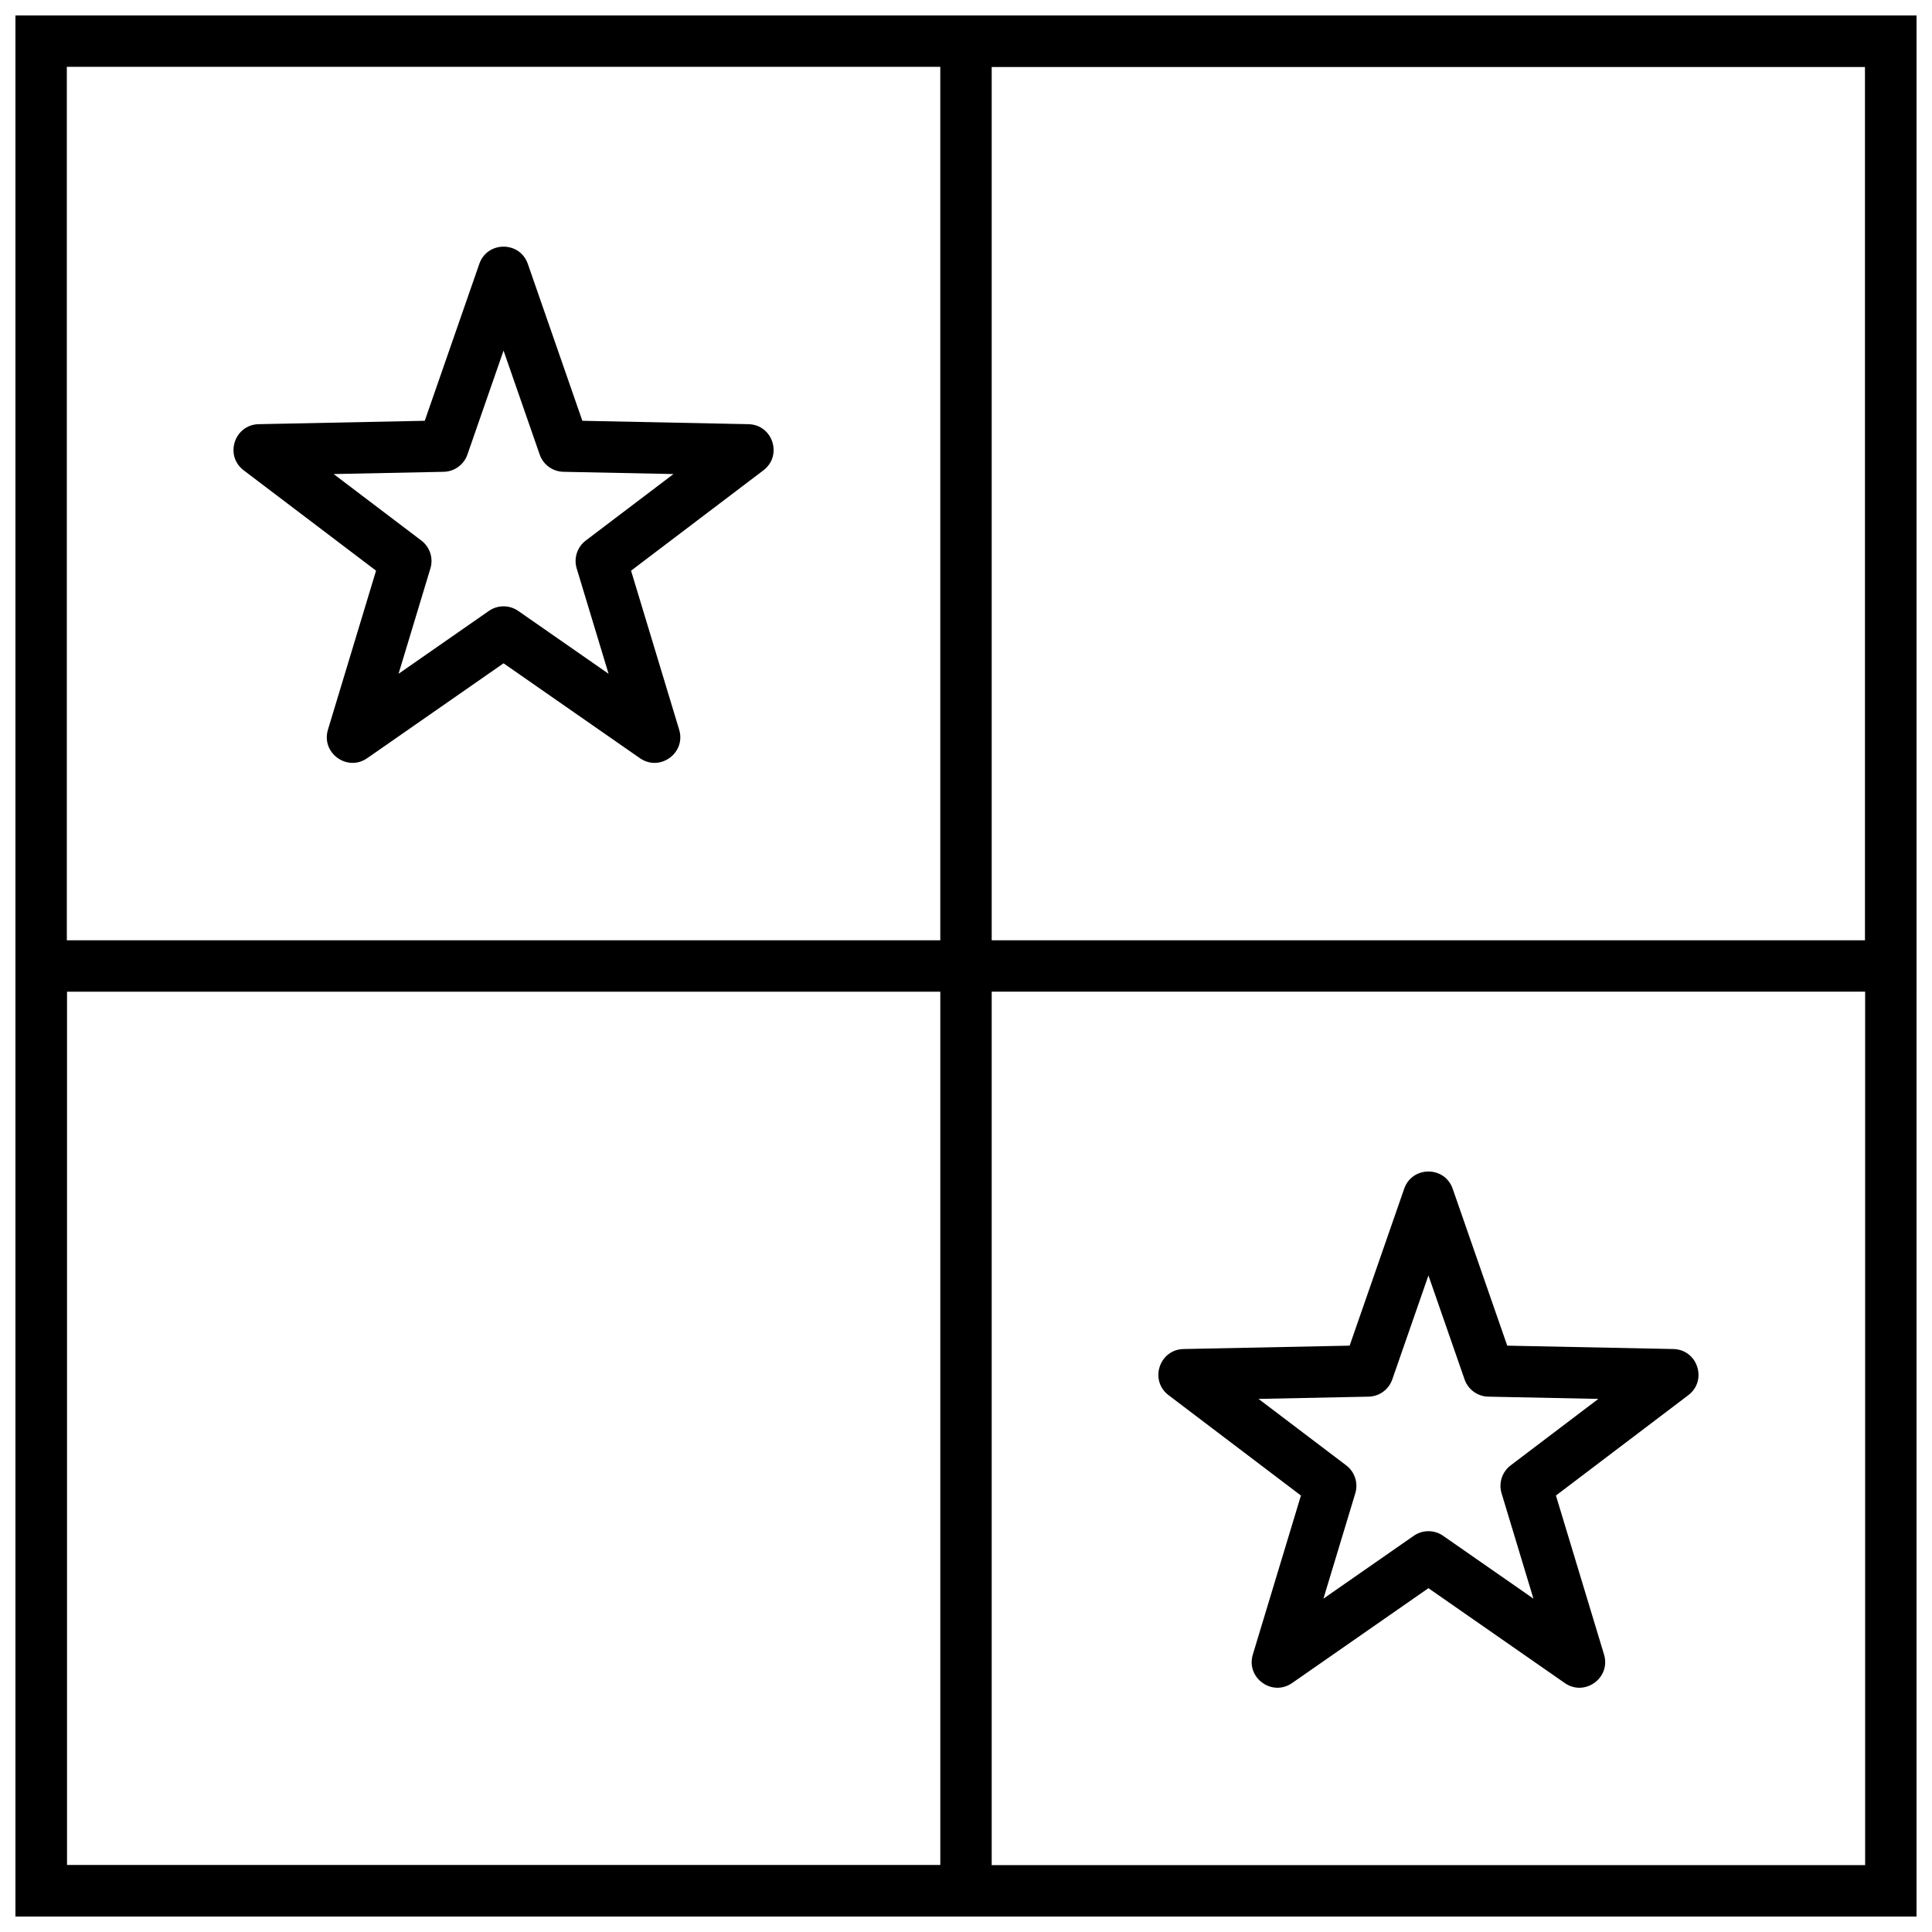
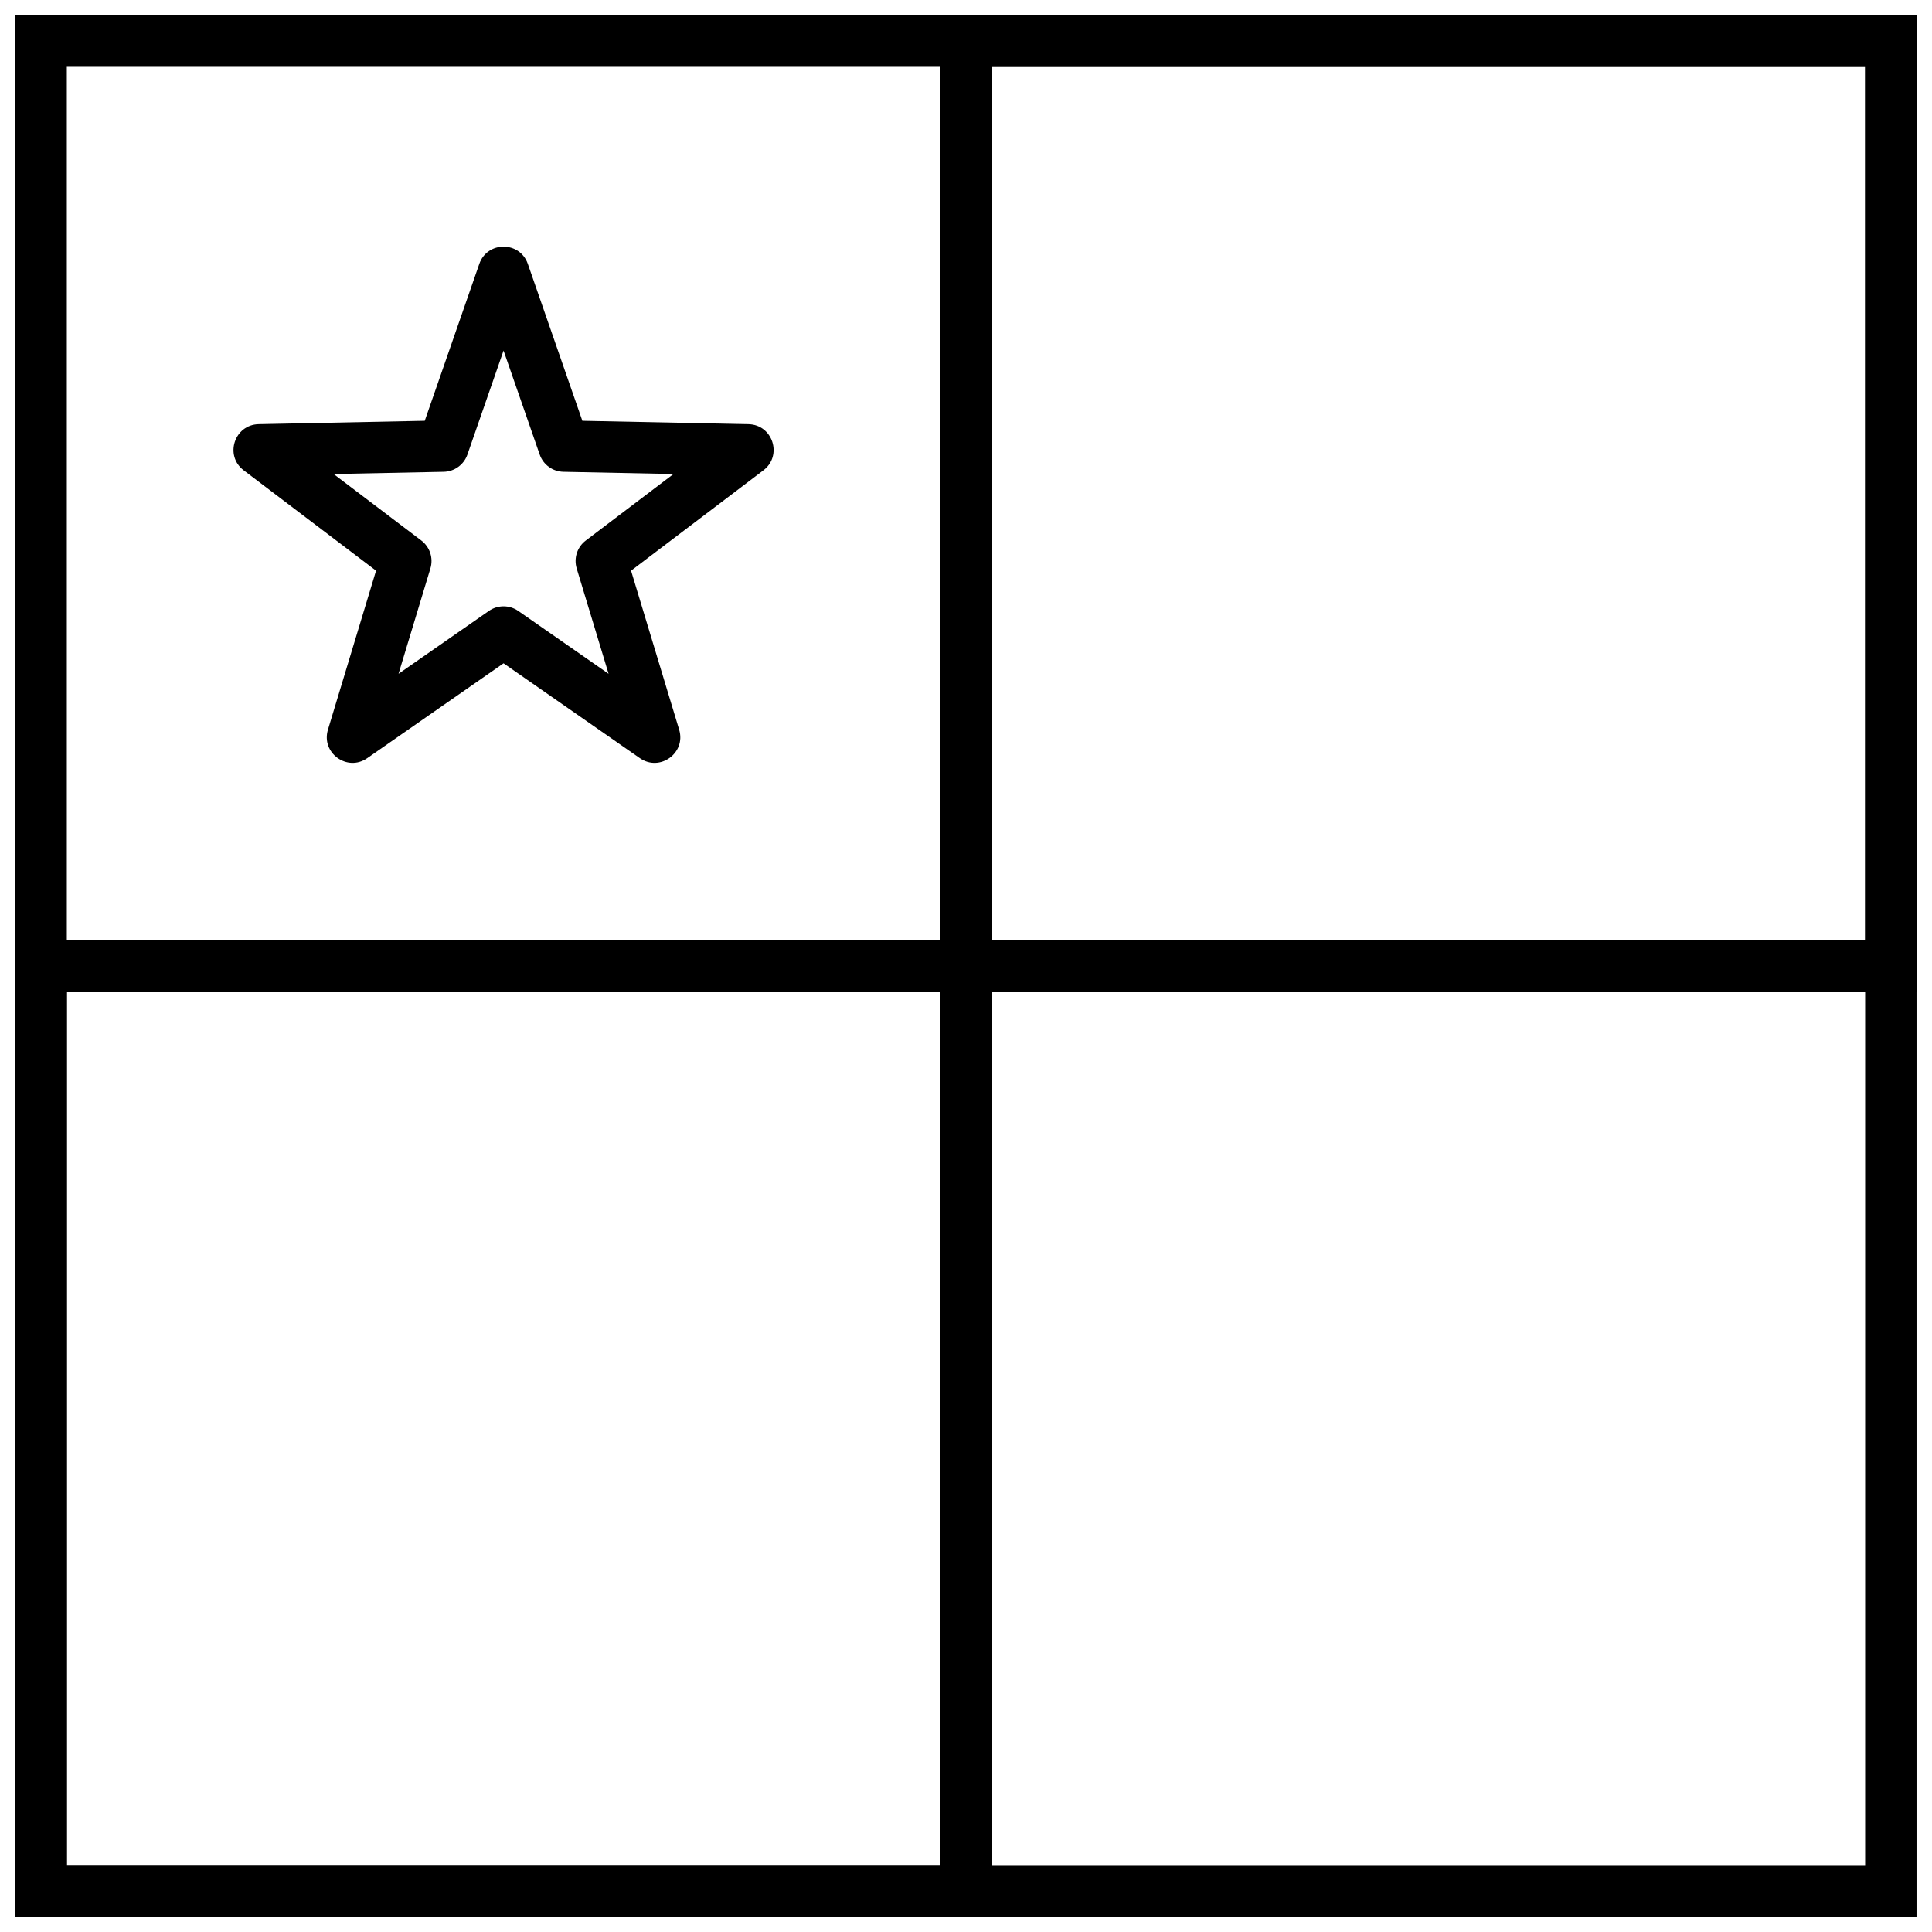
<svg xmlns="http://www.w3.org/2000/svg" width="800px" height="800px" version="1.1" viewBox="144 144 512 512">
  <defs>
    <clipPath id="c">
      <path d="m148.09 393h258.91v258.9h-258.91z" />
    </clipPath>
    <clipPath id="b">
      <path d="m393 148.09h258.9v258.91h-258.9z" />
    </clipPath>
    <clipPath id="a">
      <path d="m148.09 148.09h503.81v503.81h-503.81z" />
    </clipPath>
  </defs>
  <g clip-path="url(#c)">
    <path d="m161.71 406.81v231.48h231.48v-231.48zm245.1-13.617v258.71h-258.71v-258.71z" />
  </g>
  <g clip-path="url(#b)">
    <path d="m406.81 161.71v231.48h231.48v-231.48zm245.09-13.617v258.71h-258.71v-258.71z" />
  </g>
  <g clip-path="url(#a)">
    <path d="m161.71 161.71v476.57h476.57v-476.57zm490.19-13.617v503.81h-503.81v-503.81z" />
  </g>
  <path d="m273.56 305.9c2.336-1.625 5.438-1.625 7.777 0l23.941 16.66-8.449-27.918c-0.824-2.727 0.137-5.676 2.406-7.394l23.242-17.621-29.16-0.594c-2.848-0.059-5.359-1.883-6.293-4.574l-9.578-27.551-9.574 27.551c-0.938 2.691-3.445 4.516-6.293 4.574l-29.16 0.594 23.242 17.621c2.269 1.719 3.227 4.668 2.402 7.394l-8.445 27.918zm-32.242 39.023c-5.297 3.688-12.273-1.379-10.406-7.559l12.746-42.129-35.074-26.594c-5.144-3.898-2.477-12.102 3.977-12.23l44.004-0.898 14.453-41.574c2.121-6.098 10.742-6.098 12.863 0l14.449 41.574 44.008 0.898c6.453 0.129 9.117 8.332 3.973 12.23l-35.074 26.594 12.746 42.129c1.871 6.18-5.106 11.246-10.406 7.559l-36.129-25.141z" />
-   <path d="m518.66 551c2.34-1.625 5.441-1.625 7.777 0l23.941 16.66-8.445-27.918c-0.824-2.727 0.137-5.676 2.402-7.398l23.242-17.621-29.16-0.594c-2.848-0.059-5.356-1.879-6.289-4.57l-9.578-27.551-9.578 27.551c-0.934 2.691-3.445 4.512-6.289 4.57l-29.16 0.594 23.242 17.621c2.266 1.723 3.227 4.672 2.402 7.398l-8.445 27.918zm-32.238 39.023c-5.297 3.688-12.273-1.383-10.406-7.559l12.746-42.133-35.074-26.59c-5.144-3.898-2.481-12.102 3.973-12.234l44.008-0.895 14.453-41.574c2.117-6.098 10.742-6.098 12.859 0l14.453 41.574 44.008 0.895c6.453 0.133 9.117 8.336 3.973 12.234l-35.074 26.59 12.746 42.133c1.867 6.176-5.109 11.246-10.406 7.559l-36.129-25.141z" />
</svg>